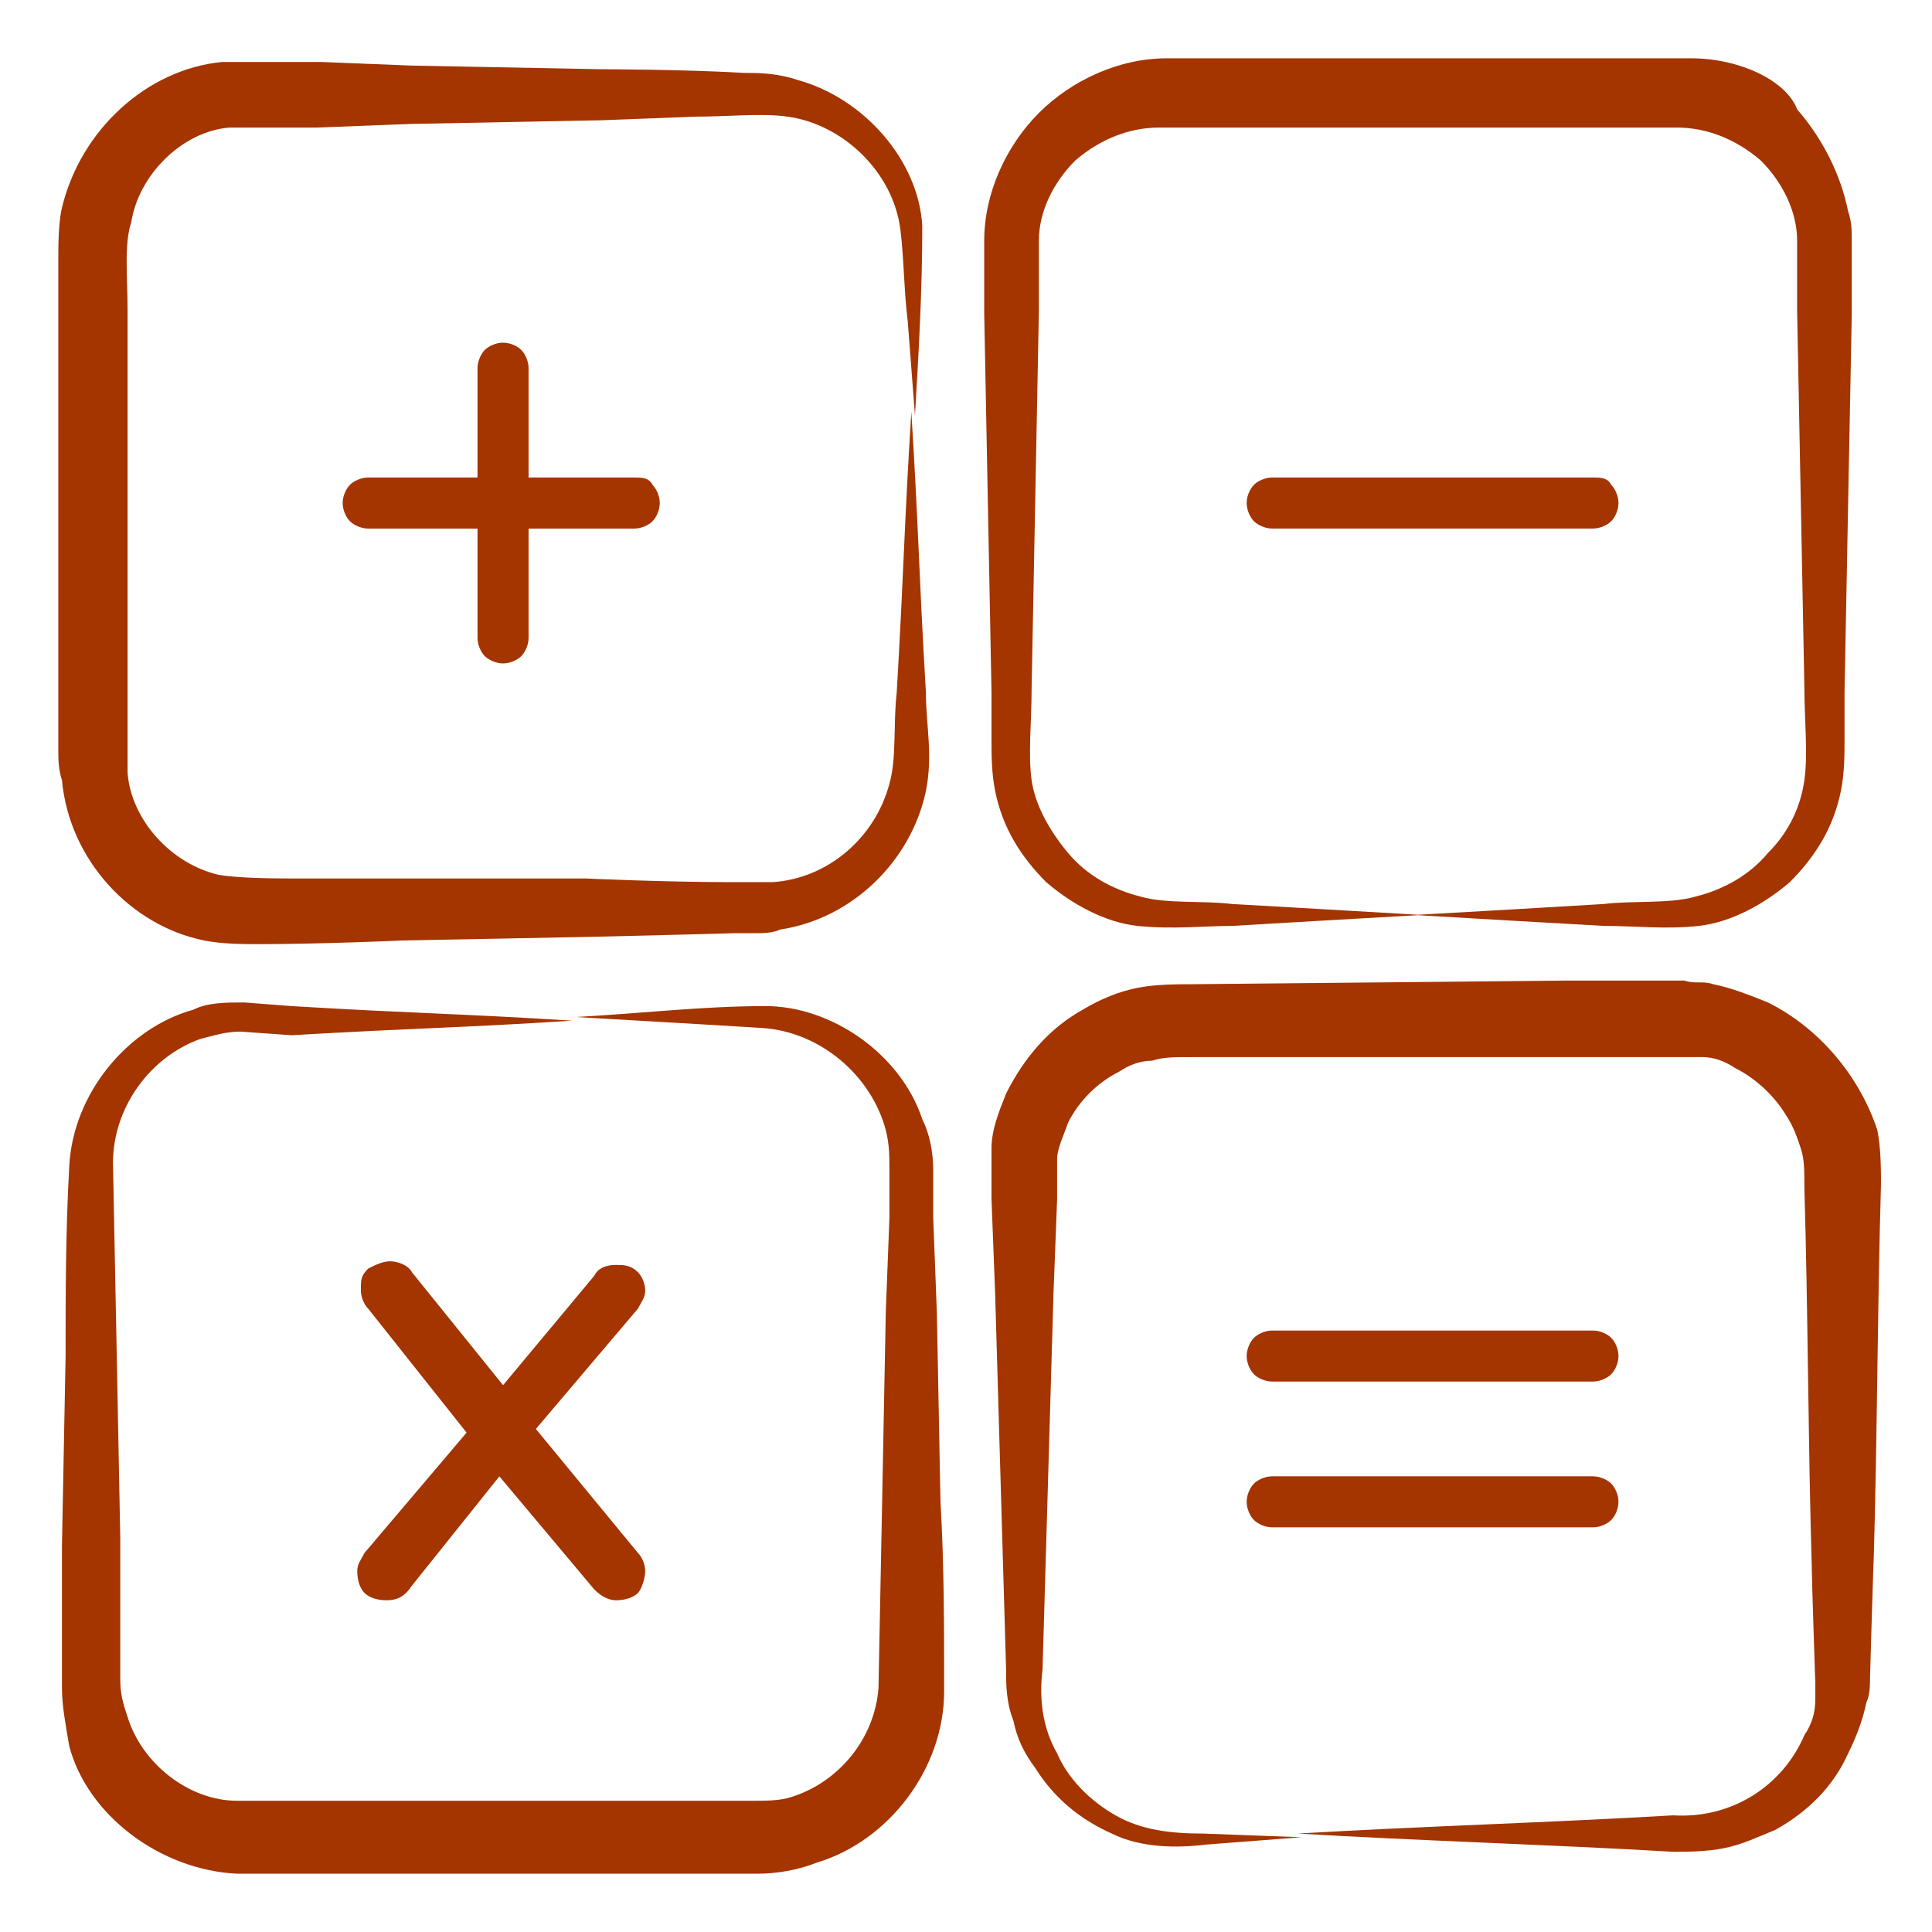
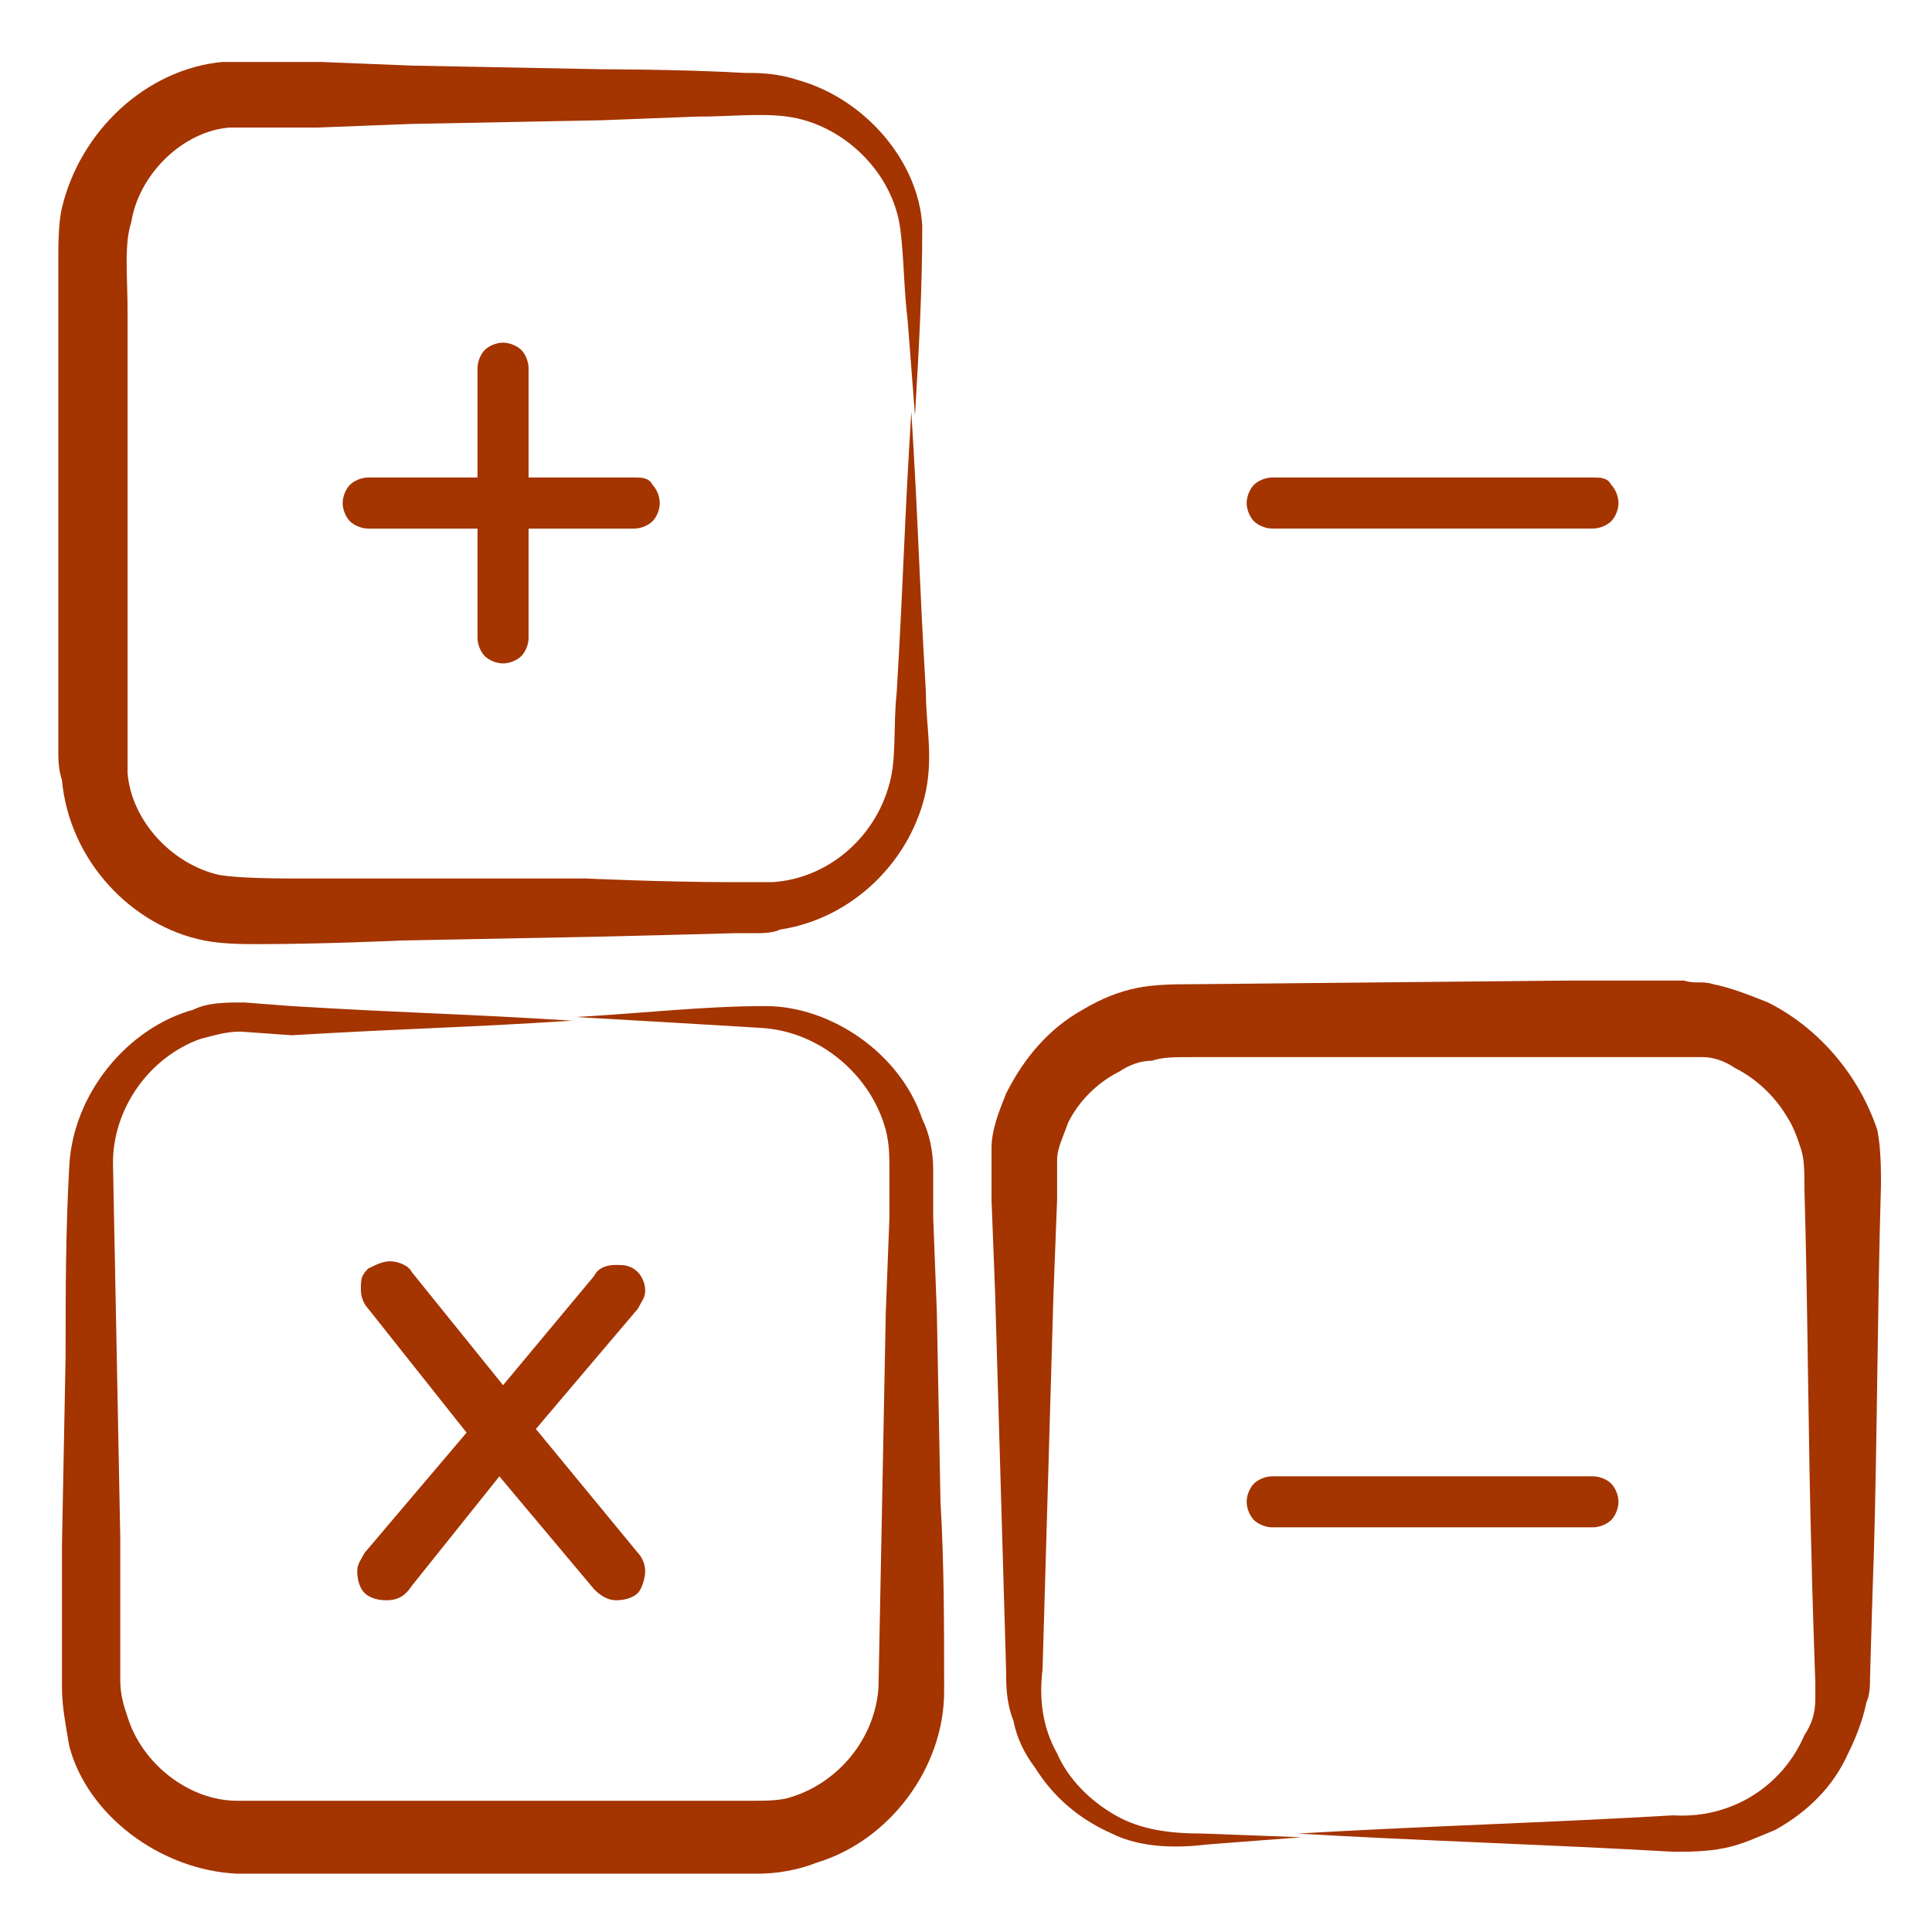
<svg xmlns="http://www.w3.org/2000/svg" width="44" height="44" viewBox="0 0 44 44" fill="none">
  <path d="M4.649 21.419C5.064 21.502 5.562 21.502 5.894 21.502C7.305 21.502 9.215 21.419 9.132 21.419L13.449 21.336C13.532 21.336 16.853 21.253 16.687 21.253H17.185C17.351 21.253 17.6 21.253 17.766 21.17C19.426 20.921 20.755 19.592 21.087 18.015C21.253 17.185 21.087 16.521 21.087 15.773C20.921 12.951 20.921 12.037 20.755 9.381C20.588 12.037 20.588 12.951 20.422 15.773C20.339 16.521 20.422 17.268 20.256 17.849C19.924 19.094 18.845 20.007 17.6 20.09C17.434 20.09 17.268 20.09 17.102 20.09H16.604C15.192 20.09 13.283 20.007 13.366 20.007H9.132H6.973C6.309 20.007 5.479 20.007 4.981 19.924C3.902 19.675 2.989 18.679 2.905 17.6C2.905 17.434 2.905 17.351 2.905 17.185C2.905 17.102 2.905 15.524 2.905 15.607V13.449C2.905 13.366 2.905 6.558 2.905 7.056C2.905 6.309 2.822 5.562 2.989 5.064C3.155 3.985 4.151 2.988 5.23 2.905H5.645C5.728 2.905 7.388 2.905 7.222 2.905L9.381 2.822L13.698 2.739L15.856 2.656C16.604 2.656 17.351 2.573 17.932 2.656C19.177 2.822 20.339 3.902 20.506 5.23C20.588 5.894 20.588 6.641 20.672 7.305L20.838 9.464C20.921 8.053 21.004 6.641 21.004 5.147C20.921 3.653 19.675 2.241 18.181 1.826C17.683 1.66 17.268 1.66 16.936 1.66C15.524 1.577 13.615 1.577 13.698 1.577L9.381 1.494L7.305 1.411C7.222 1.411 5.562 1.411 5.728 1.411C5.562 1.411 5.313 1.411 5.064 1.411C3.321 1.577 1.826 2.988 1.411 4.732C1.328 5.064 1.328 5.645 1.328 5.894C1.328 5.977 1.328 13.532 1.328 13.366C1.328 13.781 1.328 17.185 1.328 17.102C1.328 17.268 1.328 17.517 1.411 17.766C1.577 19.592 2.989 21.087 4.649 21.419Z" fill="#A43400" />
-   <path d="M38.521 1.328C38.272 1.328 38.189 1.328 37.94 1.328C37.856 1.328 32.211 1.328 32.543 1.328C32.46 1.328 26.898 1.328 27.147 1.328C26.981 1.328 26.815 1.328 26.566 1.328C25.487 1.328 24.407 1.826 23.66 2.573C22.913 3.321 22.415 4.4 22.415 5.479V6.06V7.139L22.498 11.456L22.581 15.773V16.853C22.581 17.185 22.581 17.6 22.664 18.015C22.83 18.845 23.245 19.509 23.826 20.09C24.407 20.588 25.155 21.004 25.902 21.087C26.732 21.17 27.396 21.087 28.06 21.087C29.472 21.004 30.883 20.921 32.377 20.838C30.966 20.755 29.555 20.672 28.06 20.588C27.396 20.506 26.566 20.588 25.985 20.422C25.321 20.256 24.74 19.924 24.325 19.426C23.909 18.928 23.577 18.347 23.494 17.766C23.411 17.185 23.494 16.438 23.494 15.69L23.577 11.373L23.66 7.056V5.977C23.66 5.811 23.66 5.562 23.66 5.479C23.66 4.815 23.992 4.151 24.491 3.653C25.072 3.155 25.736 2.905 26.4 2.905H26.898C27.064 2.905 32.626 2.905 32.294 2.905C32.377 2.905 37.94 2.905 37.691 2.905H38.189C38.853 2.905 39.517 3.155 40.098 3.653C40.596 4.151 40.928 4.815 40.928 5.479V5.977V7.056L41.011 11.373L41.094 15.69C41.094 16.355 41.177 17.185 41.094 17.766C41.011 18.347 40.762 18.928 40.264 19.426C39.849 19.924 39.268 20.256 38.604 20.422C38.023 20.588 37.192 20.506 36.528 20.588C35.117 20.672 33.706 20.755 32.211 20.838C33.623 20.921 35.034 21.004 36.528 21.087C37.275 21.087 37.94 21.17 38.687 21.087C39.434 21.004 40.181 20.588 40.762 20.09C41.343 19.509 41.758 18.845 41.925 18.015C42.008 17.6 42.008 17.185 42.008 16.853V15.773L42.09 11.456L42.173 7.139V6.06C42.173 5.894 42.173 5.728 42.173 5.479C42.173 5.23 42.173 5.064 42.09 4.815C41.925 3.985 41.509 3.155 40.928 2.49C40.679 1.826 39.6 1.328 38.521 1.328Z" fill="#A43400" />
  <path d="M5.396 42.672H9.713H14.03H16.189H17.268C17.683 42.672 18.181 42.589 18.596 42.422C20.256 41.924 21.502 40.264 21.502 38.521C21.502 37.026 21.502 35.615 21.419 34.204L21.336 29.887L21.253 27.728V26.649C21.253 26.234 21.17 25.819 21.004 25.487C20.506 23.992 18.928 22.913 17.434 22.913C16.023 22.913 14.611 23.079 13.117 23.162C14.528 23.245 16.023 23.328 17.351 23.411C18.679 23.494 19.841 24.491 20.173 25.736C20.256 26.068 20.256 26.317 20.256 26.649V27.728L20.173 29.887L20.09 34.204L20.007 38.438C19.924 39.6 19.094 40.596 18.015 40.928C17.766 41.011 17.434 41.011 17.185 41.011H16.105H13.947H9.63H5.396C4.317 41.011 3.238 40.181 2.905 39.102C2.822 38.853 2.739 38.604 2.739 38.272V37.192V35.034L2.656 30.717L2.573 26.483C2.573 25.238 3.404 24.075 4.566 23.66C4.898 23.577 5.147 23.494 5.479 23.494L6.641 23.577C9.464 23.411 10.46 23.411 13.034 23.245C10.377 23.079 9.381 23.079 6.641 22.913L5.562 22.83C5.147 22.83 4.732 22.83 4.4 22.996C2.905 23.411 1.66 24.905 1.577 26.566C1.494 28.06 1.494 29.472 1.494 30.883L1.411 35.2V37.358V38.438C1.411 38.853 1.494 39.268 1.577 39.766C1.992 41.343 3.653 42.589 5.396 42.672Z" fill="#A43400" />
  <path d="M40.264 22.83C39.849 22.664 39.434 22.498 39.019 22.415C38.77 22.332 38.604 22.415 38.355 22.332C38.272 22.332 35.532 22.332 35.698 22.332L27.147 22.415C26.815 22.415 26.317 22.415 25.902 22.498C25.487 22.581 25.072 22.747 24.657 22.996C23.909 23.411 23.328 24.075 22.913 24.906C22.747 25.321 22.581 25.736 22.581 26.151V26.815V27.313L22.664 29.472C22.747 32.294 22.83 35.2 22.913 38.023C22.913 38.355 22.913 38.77 23.079 39.185C23.162 39.6 23.328 39.932 23.577 40.264C23.992 40.928 24.573 41.426 25.321 41.758C25.985 42.09 26.815 42.09 27.479 42.008L29.638 41.842L27.396 41.758C26.649 41.758 25.985 41.675 25.404 41.343C24.823 41.011 24.325 40.513 24.075 39.932C23.743 39.351 23.66 38.687 23.743 38.023C23.826 35.2 23.909 32.294 23.992 29.472L24.075 27.313V26.815C24.075 26.649 24.075 26.483 24.075 26.4C24.075 26.151 24.241 25.819 24.324 25.57C24.573 25.072 24.989 24.657 25.487 24.407C25.736 24.241 25.985 24.158 26.234 24.158C26.483 24.075 26.732 24.075 27.147 24.075H35.698C35.781 24.075 38.521 24.075 38.355 24.075H38.77C39.019 24.075 39.268 24.158 39.517 24.325C40.015 24.573 40.43 24.989 40.679 25.404C40.845 25.653 40.928 25.902 41.011 26.151C41.094 26.4 41.094 26.649 41.094 27.064C41.177 29.887 41.177 32.792 41.26 35.615C41.26 35.864 41.343 38.438 41.343 38.272V38.687C41.343 39.019 41.26 39.268 41.094 39.517C40.596 40.679 39.434 41.426 38.106 41.343C35.283 41.509 32.377 41.592 29.555 41.758C32.377 41.925 35.283 42.008 38.106 42.173C38.438 42.173 38.853 42.173 39.268 42.09C39.683 42.008 40.015 41.842 40.43 41.675C41.177 41.26 41.758 40.679 42.09 39.932C42.257 39.6 42.423 39.185 42.506 38.77C42.589 38.604 42.589 38.355 42.589 38.189C42.589 38.106 42.672 35.366 42.672 35.532C42.755 32.709 42.755 29.804 42.838 26.981C42.838 26.649 42.838 26.151 42.755 25.736C42.34 24.491 41.426 23.411 40.264 22.83Z" fill="#A43400" />
  <path d="M14.445 10.875H12.038V8.385C12.038 8.219 11.955 8.053 11.872 7.97C11.789 7.887 11.623 7.804 11.457 7.804C11.29 7.804 11.124 7.887 11.041 7.97C10.958 8.053 10.875 8.219 10.875 8.385V10.875H8.385C8.219 10.875 8.053 10.958 7.97 11.041C7.887 11.124 7.804 11.29 7.804 11.457C7.804 11.623 7.887 11.789 7.97 11.872C8.053 11.955 8.219 12.038 8.385 12.038H10.875V14.528C10.875 14.694 10.958 14.86 11.041 14.943C11.124 15.026 11.29 15.109 11.457 15.109C11.623 15.109 11.789 15.026 11.872 14.943C11.955 14.86 12.038 14.694 12.038 14.528V12.038H14.445C14.611 12.038 14.777 11.955 14.86 11.872C14.943 11.789 15.026 11.623 15.026 11.457C15.026 11.29 14.943 11.124 14.86 11.041C14.777 10.875 14.611 10.875 14.445 10.875Z" fill="#A43400" />
-   <path d="M36.279 30.302H28.973C28.807 30.302 28.641 30.385 28.558 30.468C28.475 30.551 28.392 30.717 28.392 30.883C28.392 31.049 28.475 31.215 28.558 31.298C28.641 31.381 28.807 31.464 28.973 31.464H36.279C36.445 31.464 36.611 31.381 36.694 31.298C36.777 31.215 36.86 31.049 36.86 30.883C36.86 30.717 36.777 30.551 36.694 30.468C36.611 30.385 36.445 30.302 36.279 30.302Z" fill="#A43400" />
  <path d="M36.279 33.622H28.973C28.807 33.622 28.641 33.705 28.558 33.788C28.475 33.871 28.392 34.037 28.392 34.203C28.392 34.369 28.475 34.535 28.558 34.618C28.641 34.701 28.807 34.784 28.973 34.784H36.279C36.445 34.784 36.611 34.701 36.694 34.618C36.777 34.535 36.86 34.369 36.86 34.203C36.86 34.037 36.777 33.871 36.694 33.788C36.611 33.705 36.445 33.622 36.279 33.622Z" fill="#A43400" />
  <path d="M10.626 32.627L8.302 35.366C8.219 35.532 8.136 35.615 8.136 35.781C8.136 36.03 8.219 36.196 8.302 36.279C8.385 36.362 8.551 36.445 8.8 36.445C9.049 36.445 9.215 36.362 9.381 36.113L11.373 33.623L13.532 36.196C13.698 36.362 13.864 36.445 14.03 36.445C14.279 36.445 14.445 36.362 14.528 36.279C14.611 36.196 14.694 35.947 14.694 35.781C14.694 35.615 14.611 35.449 14.528 35.366L12.204 32.544L14.528 29.804C14.611 29.638 14.694 29.555 14.694 29.389C14.694 29.223 14.611 29.057 14.528 28.974C14.362 28.808 14.196 28.808 14.03 28.808C13.781 28.808 13.615 28.891 13.532 29.057L11.457 31.547L9.381 28.974C9.298 28.808 9.049 28.725 8.883 28.725C8.717 28.725 8.551 28.808 8.385 28.891C8.219 29.057 8.219 29.14 8.219 29.389C8.219 29.555 8.302 29.721 8.385 29.804L10.626 32.627Z" fill="#A43400" />
  <path d="M36.279 10.875H28.973C28.807 10.875 28.641 10.958 28.558 11.041C28.475 11.124 28.392 11.29 28.392 11.456C28.392 11.622 28.475 11.788 28.558 11.871C28.641 11.954 28.807 12.037 28.973 12.037H36.279C36.445 12.037 36.611 11.954 36.694 11.871C36.777 11.788 36.86 11.622 36.86 11.456C36.86 11.29 36.777 11.124 36.694 11.041C36.611 10.875 36.445 10.875 36.279 10.875Z" fill="#A43400" />
</svg>